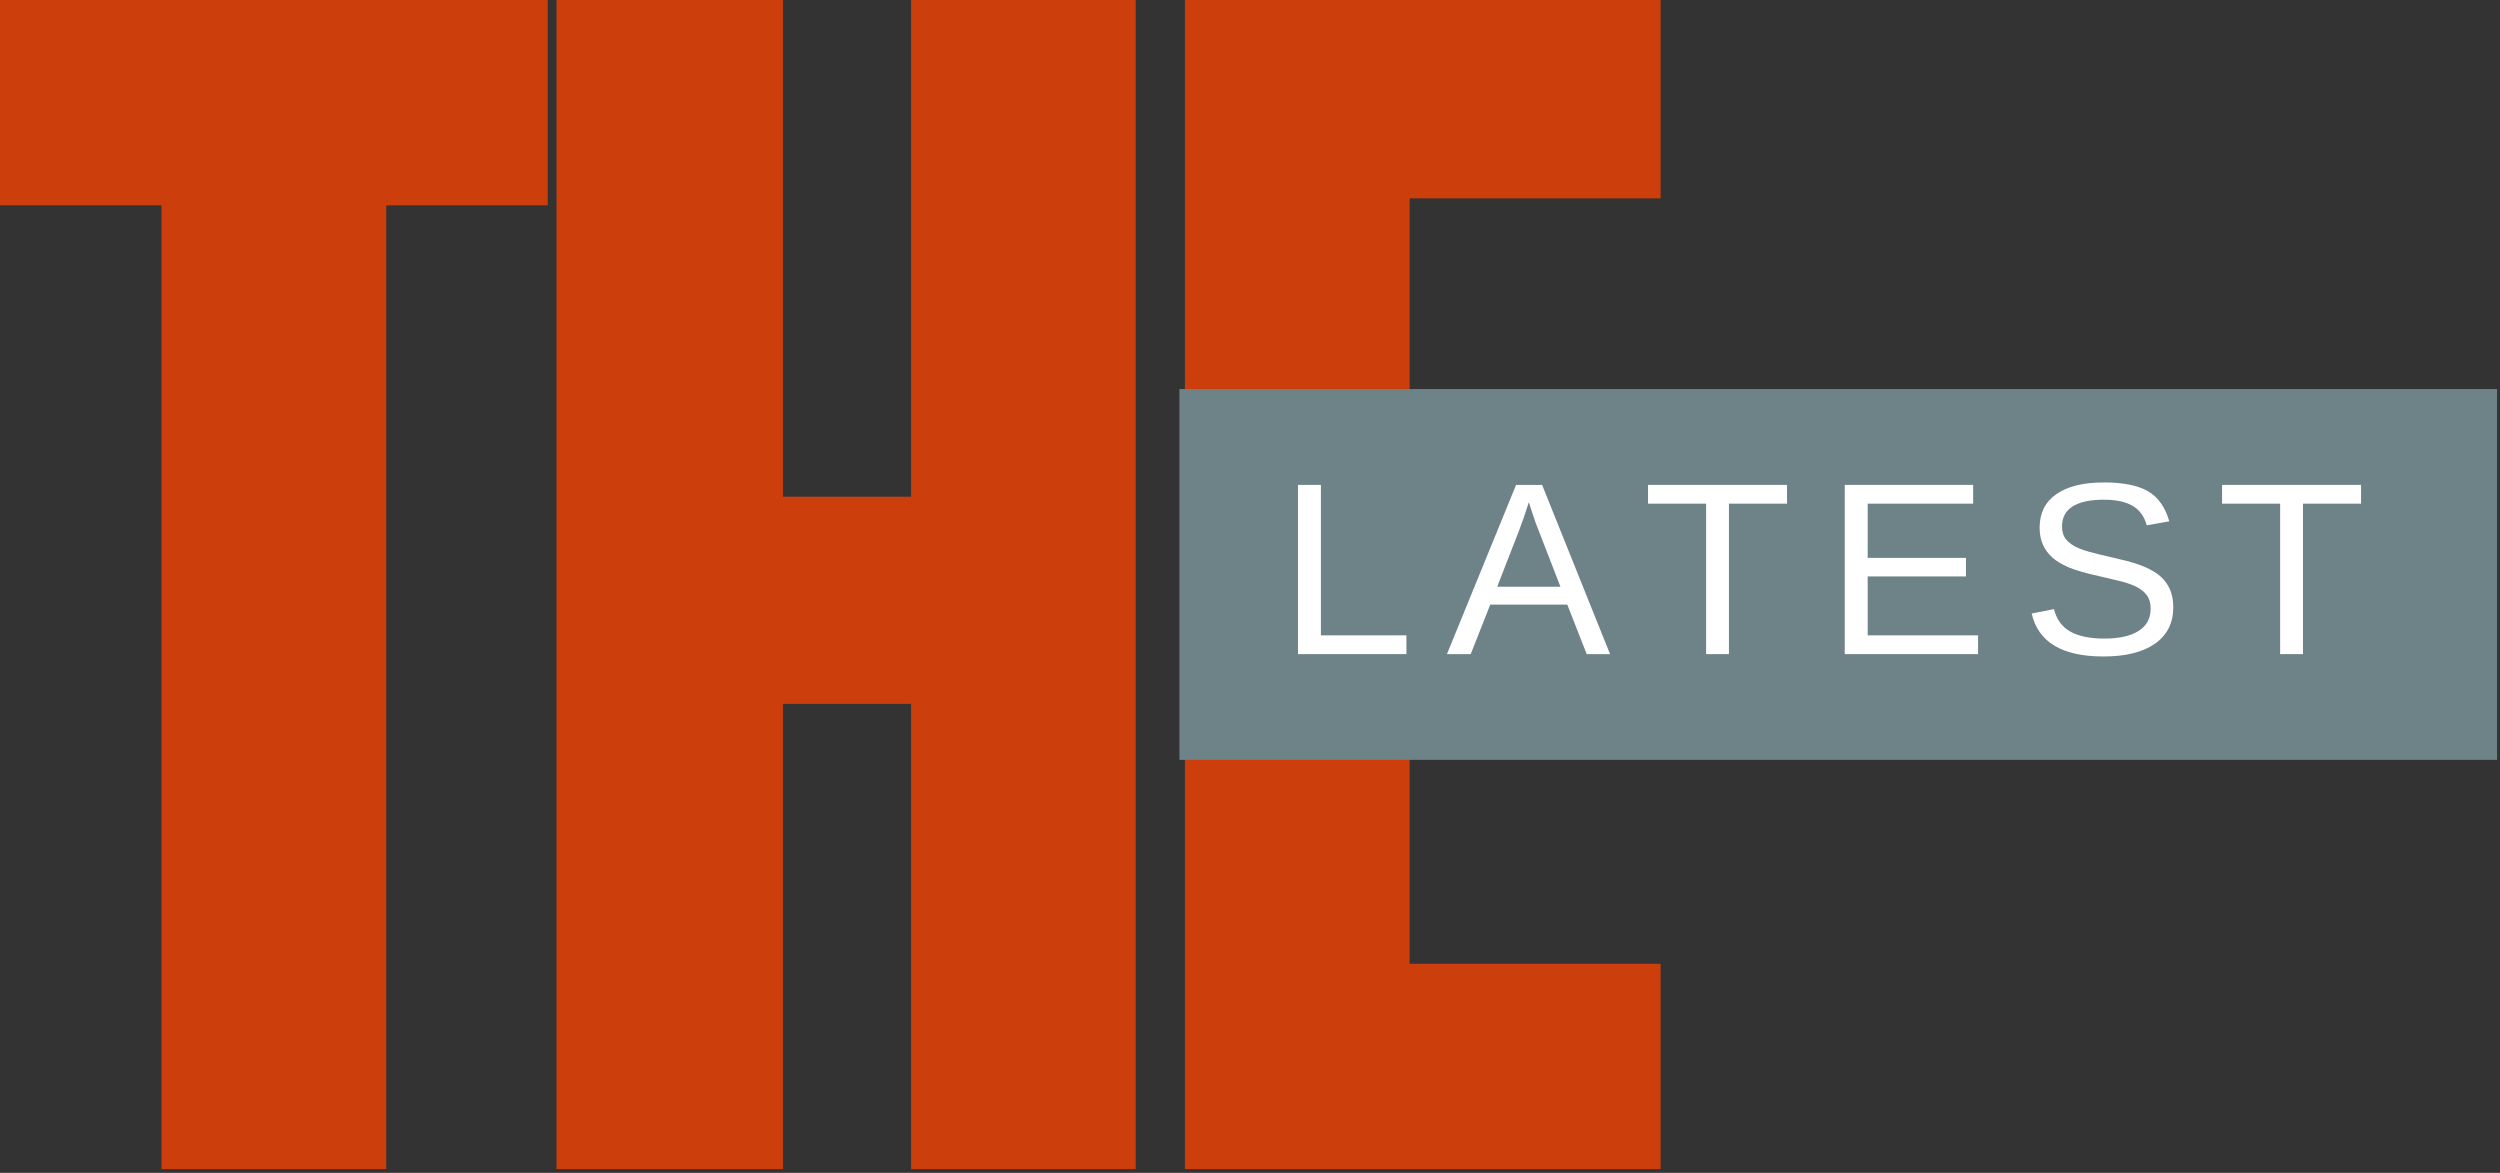
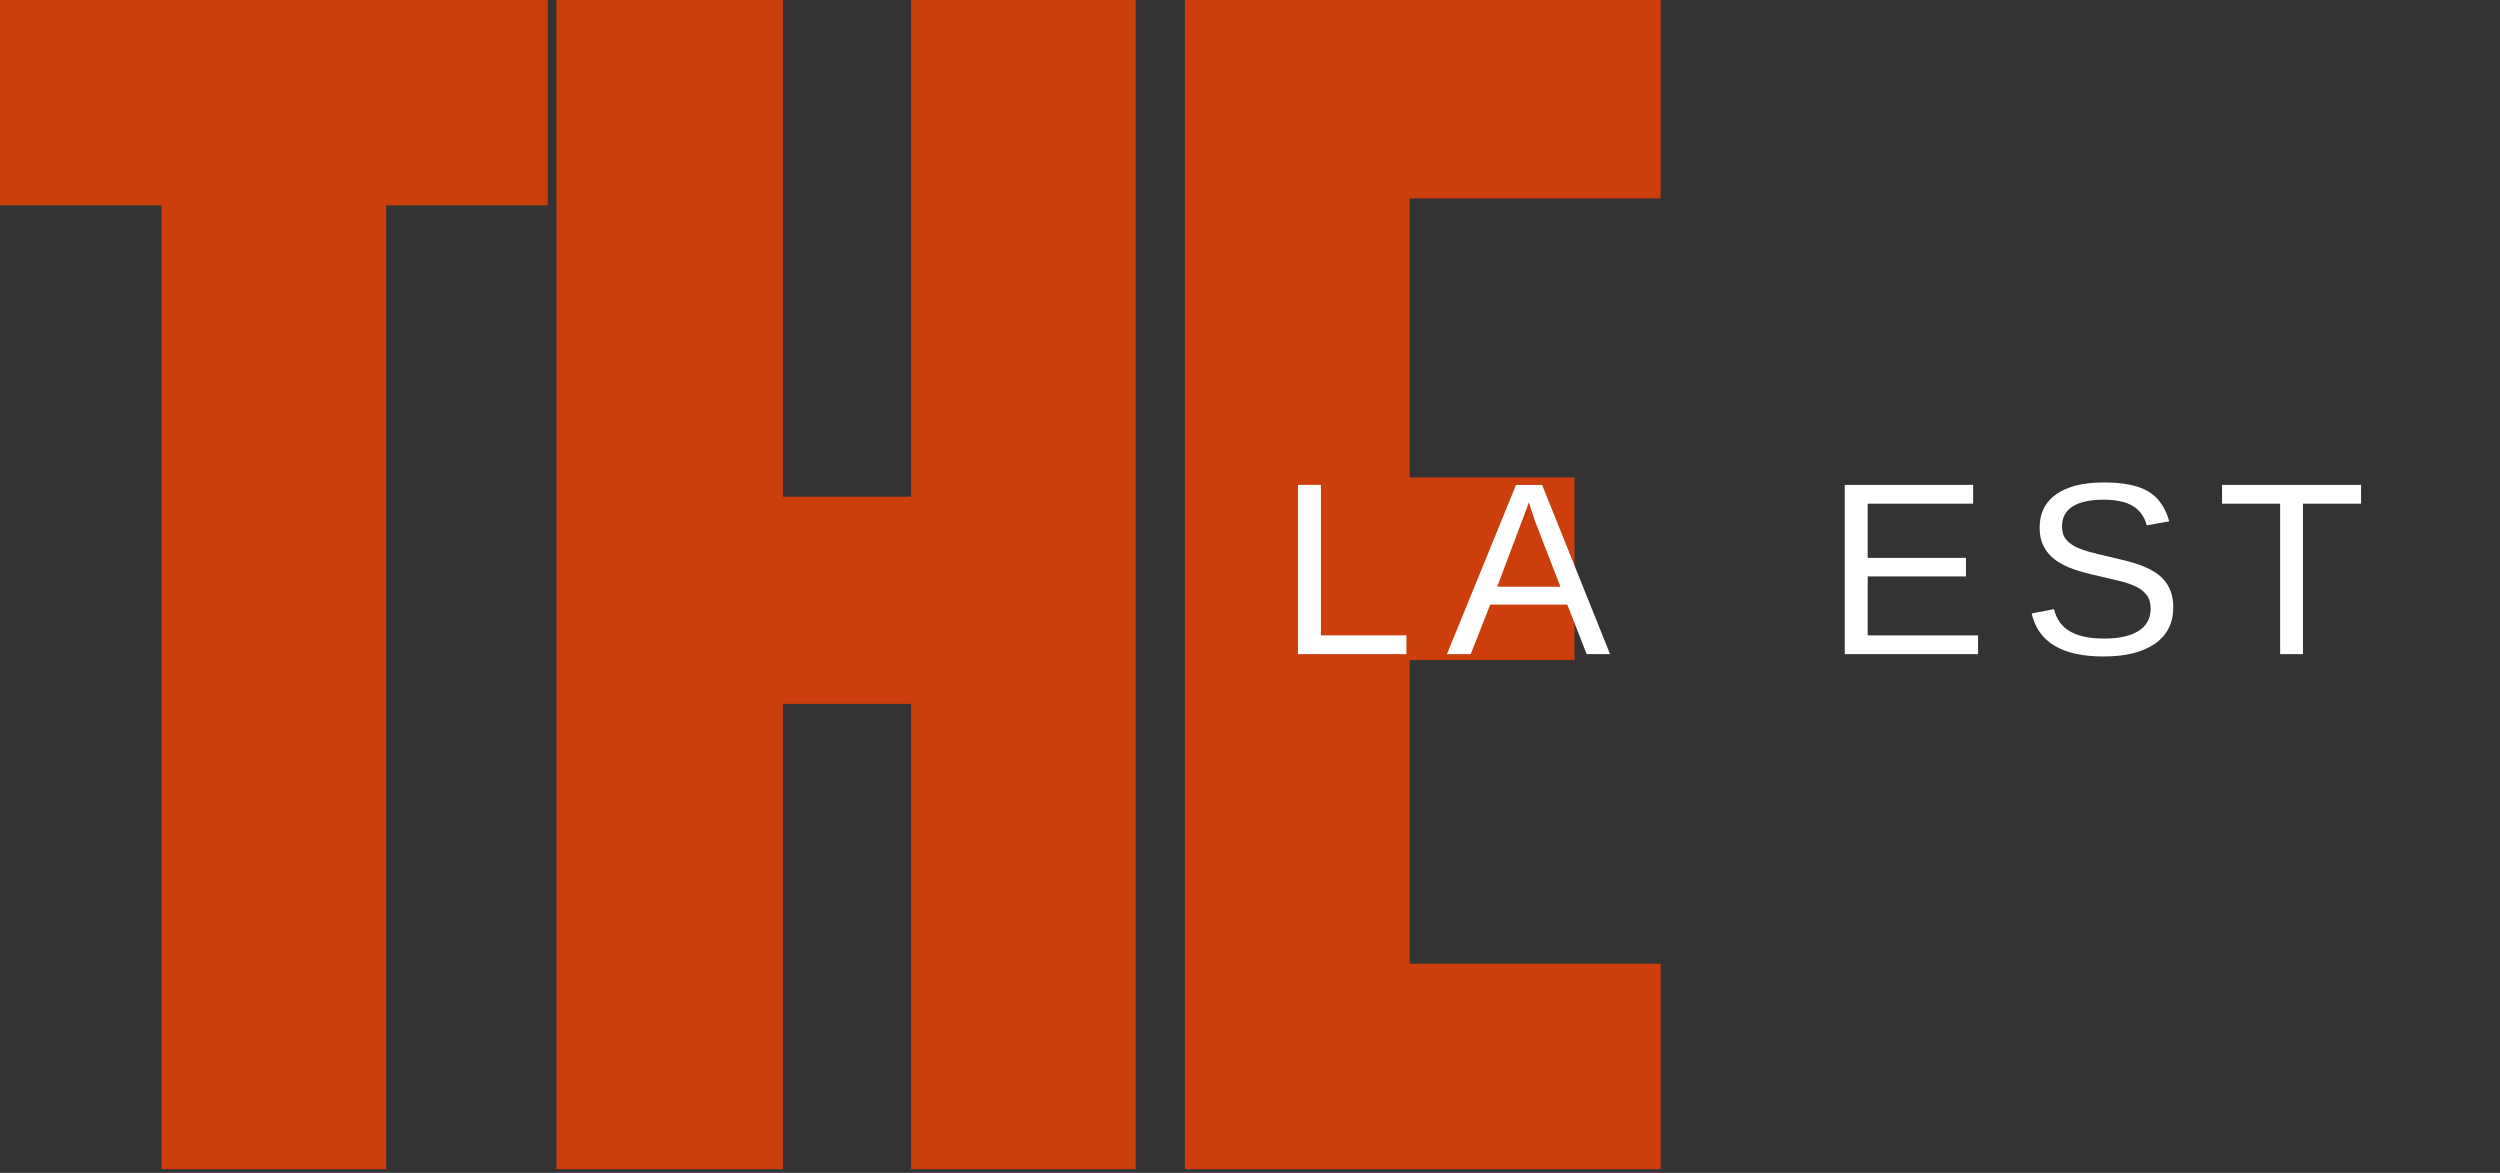
<svg xmlns="http://www.w3.org/2000/svg" width="486" height="228" viewBox="0 0 486 228" fill="none">
  <rect x="0" y="0" width="486" height="228" fill="#333333" stroke="none" />
  <path d="M75.083 39.917V227.271H31.396V39.917H0V0H106.479V39.917H75.083Z" fill="#CC3F0C" />
  <path d="M177.117 227.271V136.833H152.2V227.271H108.179V0H152.2V96.562H177.117V0H220.783V227.271H177.117Z" fill="#CC3F0C" />
  <path d="M230.344 227.271V0H322.823V38.562H274.031V92.812H306.094V128.313H274.031V187.354H322.823V227.271H230.344Z" fill="#CC3F0C" />
-   <path d="M229.284 75.631H485.43V147.715H229.284V75.631Z" fill="#6E8387" />
  <path d="M252.325 127.161V94.265H256.783V123.515H273.408V127.161H252.325Z" fill="white" />
-   <path d="M308.452 127.161L304.681 117.536H289.702L285.91 127.161H281.285L294.723 94.265H299.785L312.994 127.161H308.452ZM297.202 97.619L296.994 98.286C296.603 99.577 296.025 101.234 295.265 103.244L291.056 114.057H303.348L299.14 103.202C298.692 102.135 298.254 100.921 297.827 99.557L297.202 97.619Z" fill="white" />
-   <path d="M336.106 97.911V127.161H331.669V97.911H320.377V94.265H347.398V97.911H336.106Z" fill="white" />
+   <path d="M308.452 127.161L304.681 117.536H289.702L285.91 127.161H281.285L294.723 94.265H299.785L312.994 127.161H308.452ZM297.202 97.619L296.994 98.286L291.056 114.057H303.348L299.14 103.202C298.692 102.135 298.254 100.921 297.827 99.557L297.202 97.619Z" fill="white" />
  <path d="M358.618 127.161V94.265H383.577V97.911H363.077V108.452H382.181V112.057H363.077V123.515H384.535V127.161H358.618Z" fill="white" />
  <path d="M422.481 118.077C422.481 121.119 421.293 123.473 418.918 125.14C416.554 126.796 413.215 127.619 408.897 127.619C400.882 127.619 396.236 124.838 394.96 119.265L399.293 118.411C399.778 120.385 400.824 121.838 402.439 122.765C404.064 123.682 406.272 124.14 409.064 124.14C411.939 124.14 414.158 123.65 415.731 122.661C417.298 121.676 418.085 120.223 418.085 118.307C418.085 117.239 417.835 116.369 417.335 115.702C416.845 115.036 416.158 114.489 415.272 114.057C414.382 113.614 413.319 113.244 412.085 112.952C410.861 112.65 409.507 112.327 408.022 111.994C405.408 111.411 403.429 110.838 402.085 110.265C400.752 109.682 399.694 109.036 398.918 108.327C398.137 107.619 397.543 106.796 397.127 105.848C396.71 104.906 396.502 103.817 396.502 102.577C396.502 99.76 397.574 97.593 399.731 96.077C401.897 94.551 404.986 93.786 409.002 93.786C412.736 93.786 415.59 94.359 417.564 95.494C419.533 96.635 420.918 98.588 421.71 101.348L417.335 102.119C416.845 100.369 415.923 99.109 414.564 98.327C413.215 97.536 411.34 97.14 408.939 97.14C406.314 97.14 404.304 97.577 402.918 98.452C401.543 99.317 400.856 100.614 400.856 102.348C400.856 103.364 401.116 104.202 401.647 104.869C402.189 105.525 402.965 106.077 403.981 106.536C404.991 106.994 407.007 107.557 410.022 108.223C411.033 108.463 412.043 108.702 413.043 108.952C414.043 109.192 415.002 109.473 415.918 109.807C416.845 110.14 417.71 110.536 418.502 110.994C419.304 111.442 420.002 111.989 420.585 112.64C421.179 113.296 421.647 114.067 421.981 114.952C422.314 115.843 422.481 116.885 422.481 118.077Z" fill="white" />
  <path d="M447.697 97.911V127.161H443.26V97.911H431.968V94.265H458.989V97.911H447.697Z" fill="white" />
</svg>